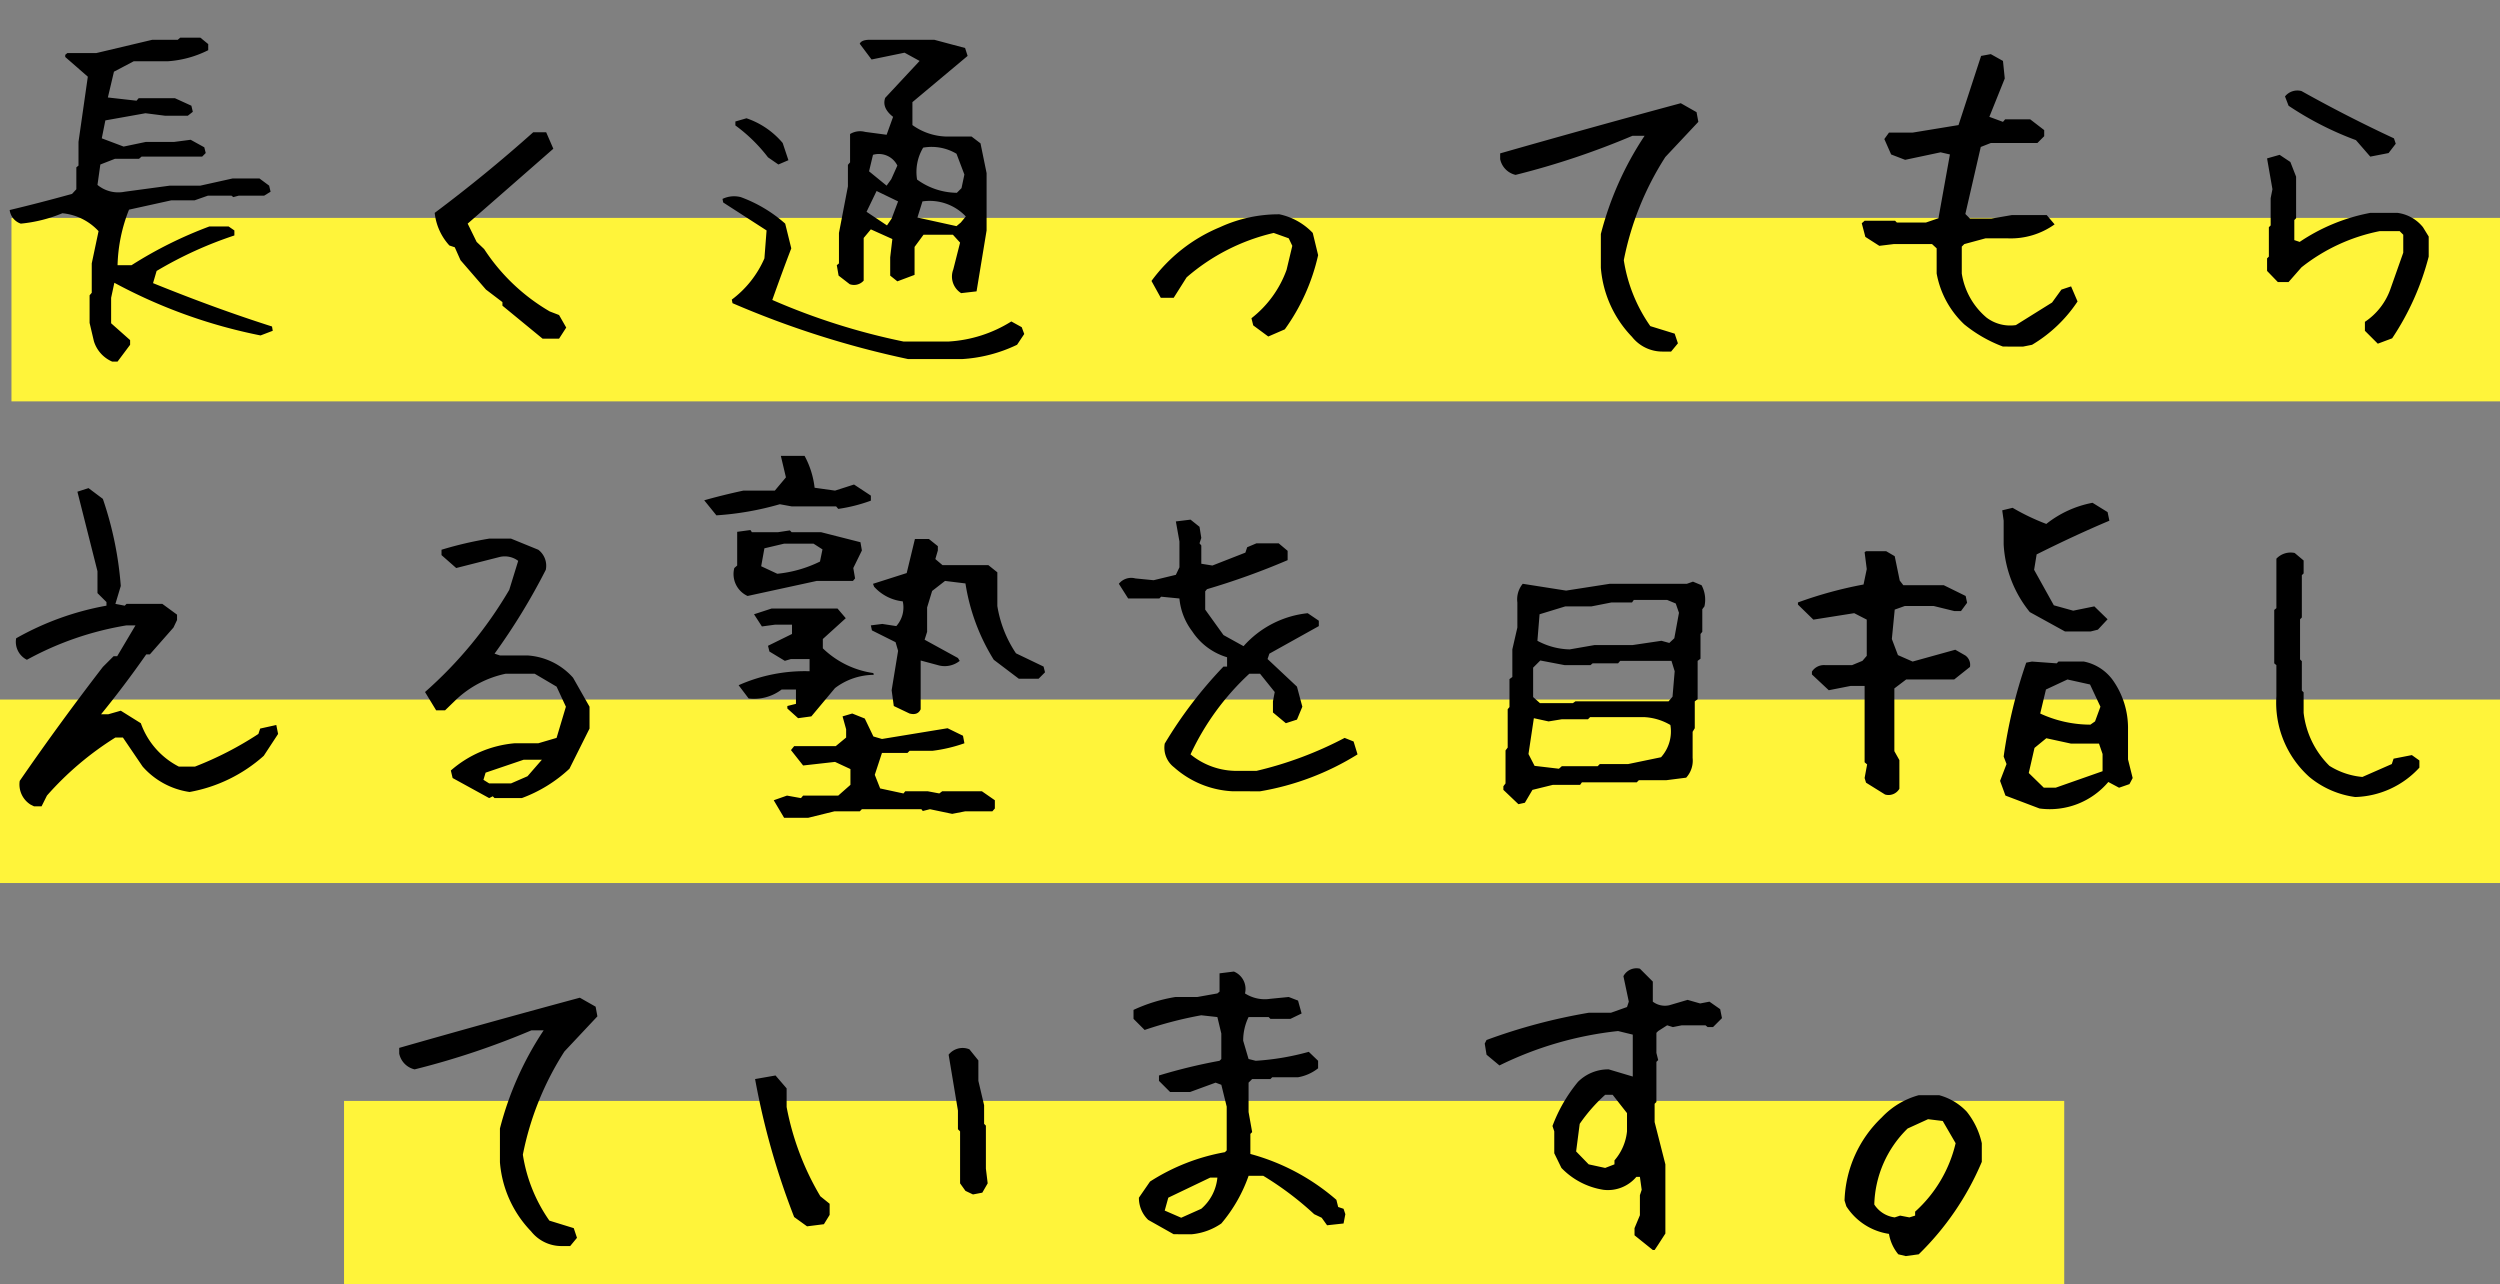
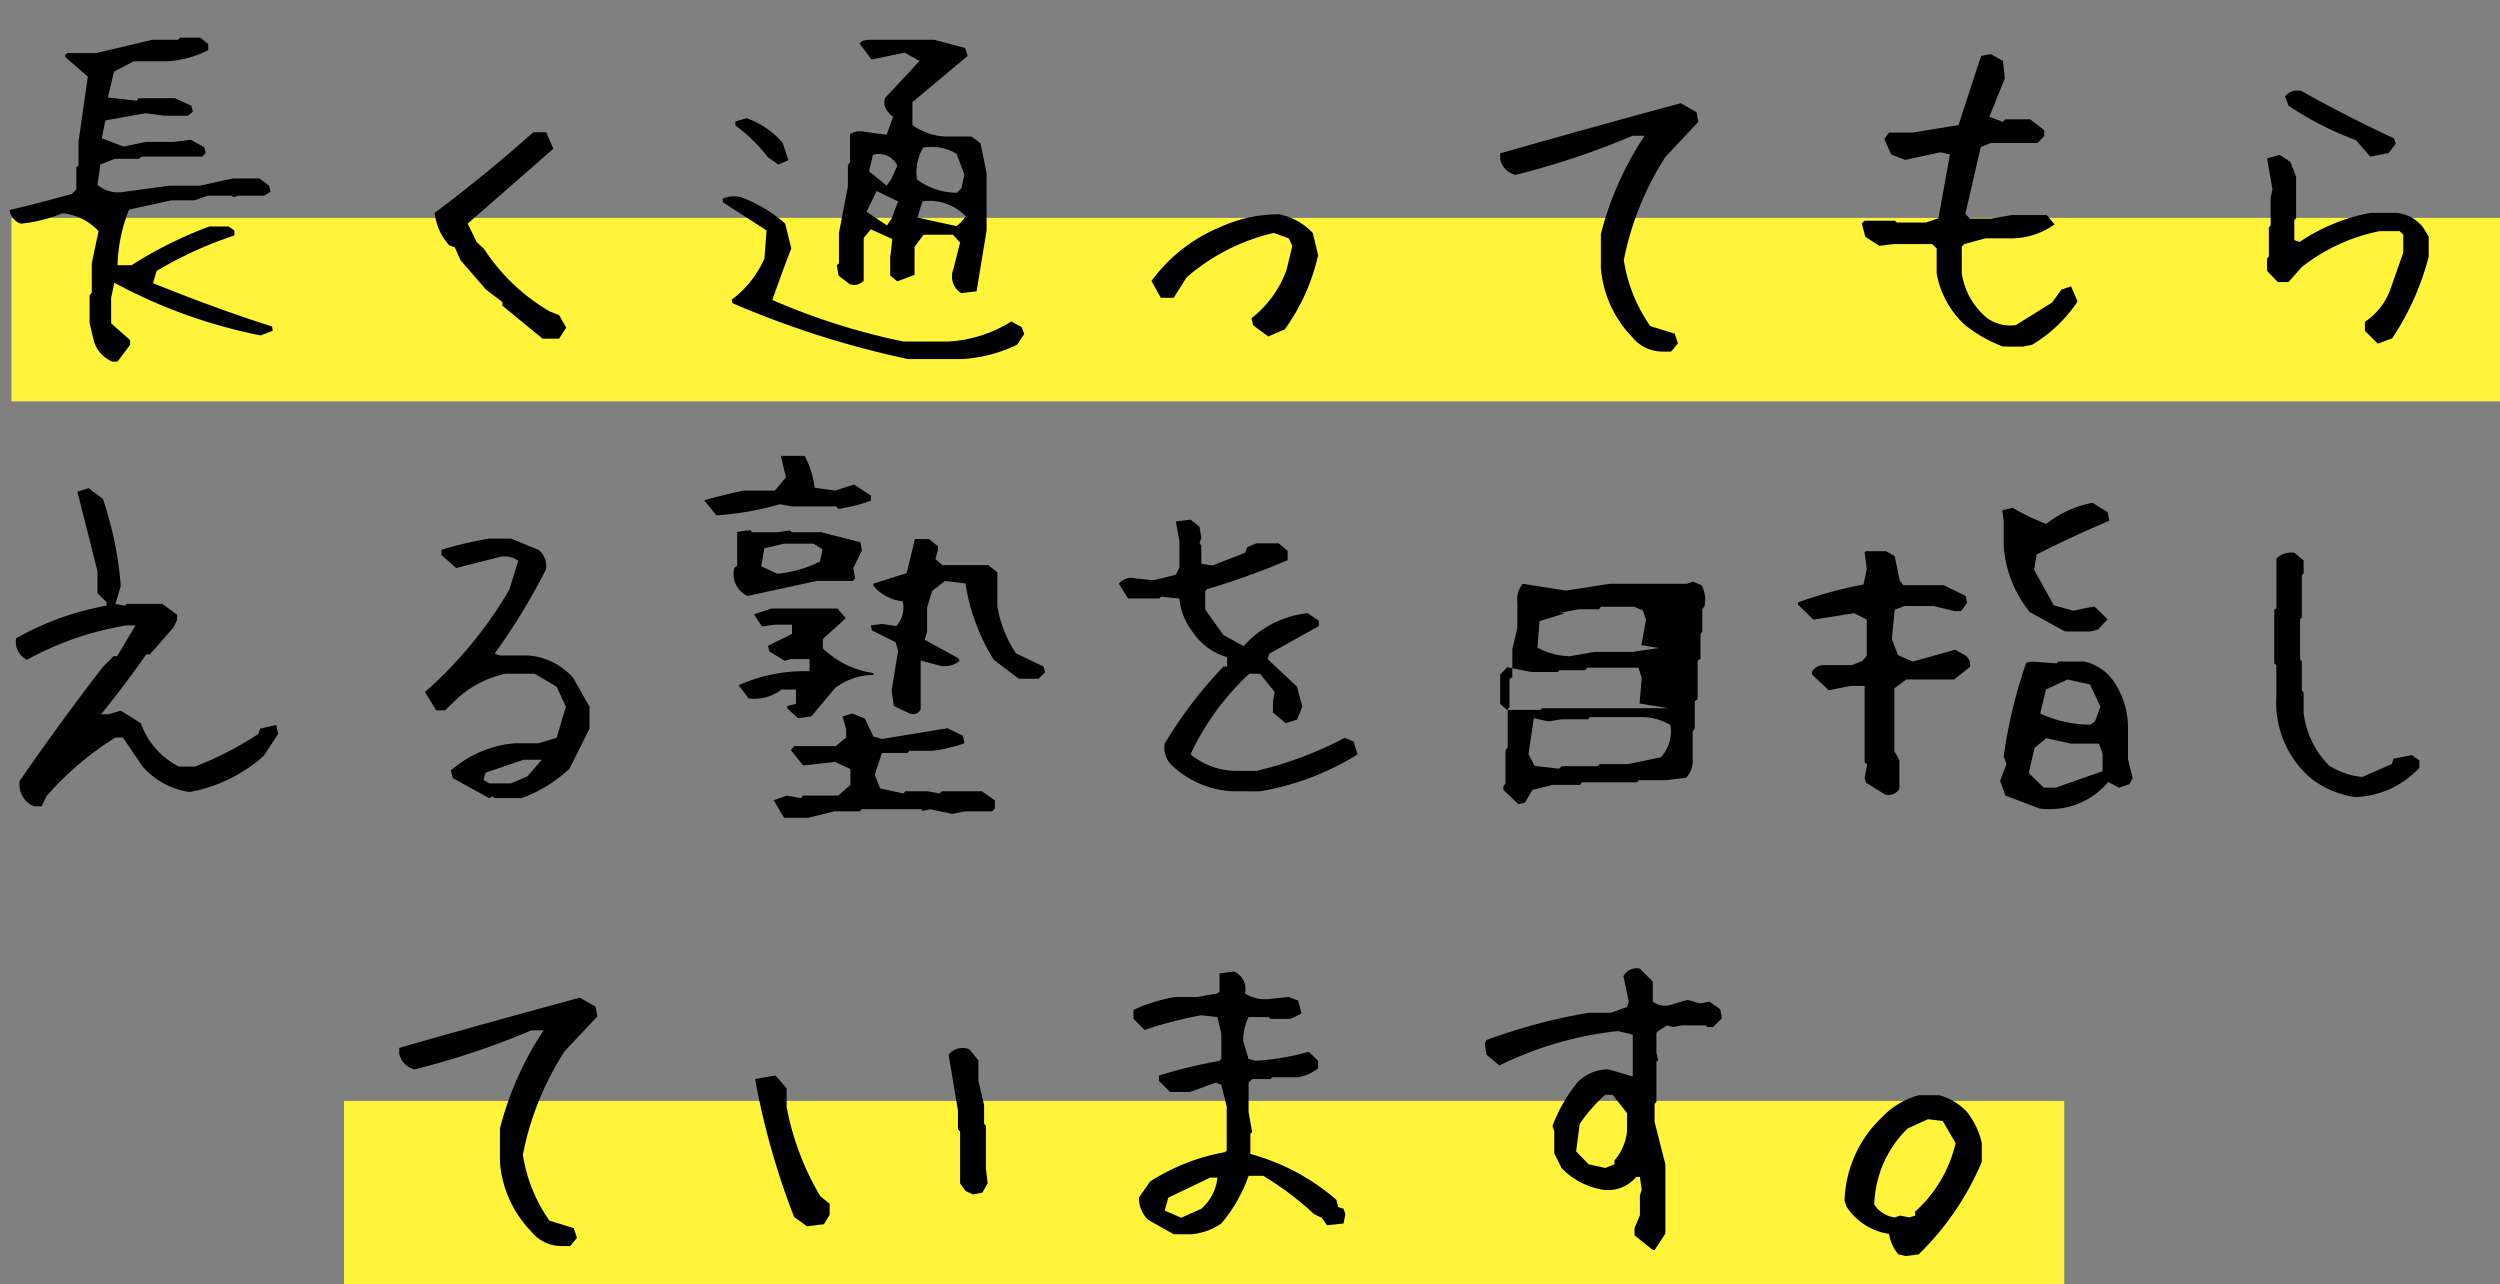
<svg xmlns="http://www.w3.org/2000/svg" width="218" height="112" viewBox="0 0 218 112">
  <rect x="0" y="0" width="218" height="112" fill="#808080" stroke="none" />
  <defs>
    <clipPath id="b">
      <rect width="218" height="112" />
    </clipPath>
  </defs>
  <g id="a" clip-path="url(#b)">
    <g transform="translate(-620 -3966)">
      <rect width="219" height="16" transform="translate(621 3985)" fill="#fff43a" />
-       <rect width="221" height="16" transform="translate(619 4027)" fill="#fff43a" />
      <rect width="150" height="16" transform="translate(650 4062)" fill="#fff43a" />
-       <path d="M18.281,31.531a2.844,2.844,0,0,1-1.594-1.781l-.375-1.594V25.75l.188-.219V22.969l.594-2.812a4.928,4.928,0,0,0-3.156-1.562,12.516,12.516,0,0,1-3.625.906,1.439,1.439,0,0,1-.969-1.187q2.5-.594,5.438-1.406l.375-.406V14.594l.188-.156V12.375l.813-5.687L14.188,4.969V4.781l.188-.156h2.531l4.875-1.156H24l.219-.187h1.75l.688.563v.531a9.193,9.193,0,0,1-3.562.969H20.156l-1.719.906L17.906,8.5l2.5.281.188-.219H23.75l1.438.656.125.531-.437.344H22.906l-1.719-.219-3.5.625-.312,1.563,1.906.719,1.938-.406h2.469l1.438-.187,1.188.656.125.5-.312.313H20.844l-.219.188H18.531l-1.281.5L17,16.125a2.846,2.846,0,0,0,2.375.594l3.938-.531h2.656l2.813-.625h2.344l.844.625.125.531-.562.344H29.313l-.469.125-.156-.125H26.625l-1.156.406H23.438l-3.687.813a13.969,13.969,0,0,0-1,4.844h1.219A36.086,36.086,0,0,1,26.75,19.75h1.688l.5.344v.438a34.306,34.306,0,0,0-6.781,3.094l-.312,1.063q5.469,2.219,10.375,3.781l.063.375-1.062.406a45.4,45.4,0,0,1-12.75-4.594l-.281,1.313v2.219l1.656,1.469v.406L18.75,31.531Zm37.531-2-3.5-2.875v-.312L50.875,25.25l-2.219-2.562-.5-1.125-.469-.156a4.993,4.993,0,0,1-1.281-2.844Q50.875,15.219,55,11.531h1.125l.625,1.438q-3.813,3.344-7.469,6.531l.781,1.594.656.625a17.093,17.093,0,0,0,5.719,5.438l.813.313.625,1.094-.625.969Zm31.875,1.781a81.154,81.154,0,0,1-15.312-4.875l-.062-.312a8.928,8.928,0,0,0,2.844-3.594l.188-2.437-3.781-2.437-.062-.312a2.333,2.333,0,0,1,1.594-.156A12.108,12.108,0,0,1,76.969,19.5l.531,2.156q-.781,2.031-1.656,4.5a57.67,57.67,0,0,0,11.438,3.625h3.938a11.545,11.545,0,0,0,5.469-1.75l.906.5.219.594-.625.938a12.822,12.822,0,0,1-4.812,1.25Zm4.625-5.75a1.708,1.708,0,0,1-.687-2.062l.594-2.344-.625-.687H89.031l-.781,1.063v2.438l-1.5.563-.625-.5V22.438l.188-1.594L84.438,20l-.625.75v3.719a1.121,1.121,0,0,1-1.219.313l-.969-.75-.156-.906.188-.156V20.313l.781-4.062V14.375l.188-.219V11.688a1.685,1.685,0,0,1,1.313-.187l1.875.25.563-1.562q-1-.781-.687-1.656l3-3.219-1.312-.719L84.5,5.188,83.469,3.813q.156-.344.875-.344h5.625l2.688.719.219.688L88.063,8.906v2a5.293,5.293,0,0,0,2.938,1h2.219L94,12.5l.531,2.594v5l-.875,5.313Zm-.031-6.156.438-.531a4.333,4.333,0,0,0-3.781-1.312L88.5,18.969l3.406.75Zm-6.031-.344.563-1.5-1.875-.906-.875,1.813,1.781,1.188Zm6.094-2.656.25-1.187-.687-1.812A4.232,4.232,0,0,0,89,12.875a4.116,4.116,0,0,0-.531,2.781,5.97,5.97,0,0,0,3.469,1.156Zm-6.125-.781.531-1.187a1.8,1.8,0,0,0-2.125-.937l-.344,1.438,1.531,1.25Zm-9.844-1.281-.906-.625a13.864,13.864,0,0,0-2.844-2.781v-.344l.969-.281a7.109,7.109,0,0,1,3.156,2.156l.5,1.5Zm42.719,15-1.312-.969-.156-.625a9.368,9.368,0,0,0,3.063-4.219l.5-2.094-.312-.656-1.312-.469a17.722,17.722,0,0,0-7.594,3.875l-1.125,1.781h-1.125l-.812-1.469a14.036,14.036,0,0,1,5.969-4.687,12.231,12.231,0,0,1,5.188-1.125,5.607,5.607,0,0,1,2.906,1.625l.469,1.938a17.67,17.67,0,0,1-2.906,6.469Zm34.375,1.313a3.371,3.371,0,0,1-2.656-1.281,9.775,9.775,0,0,1-2.719-6.031V20.406a27.993,27.993,0,0,1,3.813-8.562h-1.062a68.8,68.8,0,0,1-10.187,3.406,1.781,1.781,0,0,1-1.344-1.375v-.5q7.875-2.25,15.75-4.375l1.375.781.156.844-2.875,3.063a25.889,25.889,0,0,0-3.625,9,13.631,13.631,0,0,0,2.313,5.75l2.125.656.281.844-.594.719Zm29.688-.437a11.993,11.993,0,0,1-3.375-1.937,8.072,8.072,0,0,1-2.406-4.437V21.656l-.406-.375h-3.312l-1.281.156-1.219-.781-.312-1.187.25-.219h2.656l.156.156h2.531l1.094-.375,1-5.562-.812-.187-3.094.656-1.219-.469-.594-1.344.406-.562h2.063l4-.656,1.969-6.031.844-.156,1.063.594.156,1.531-1.344,3.344,1.188.438.188-.219h2.188l1.219.938v.531l-.594.594h-4.062l-.875.344-1.344,5.844.406.406h1.844l1.813-.312h3.031l.688.813a6.581,6.581,0,0,1-4.062,1.219h-1.969l-1.844.5-.219.219v2.344a6.281,6.281,0,0,0,2.156,3.844,3.419,3.419,0,0,0,2.563.656l3.156-1.969.813-1.125.844-.281.563,1.313a12.289,12.289,0,0,1-3.969,3.781l-.781.156Zm32.688-.25-1.125-1.125v-.781a5.717,5.717,0,0,0,2.219-2.844l1.125-3.187V20.469l-.312-.312H216a15.99,15.99,0,0,0-6.812,3.156l-1.125,1.281h-.937l-.937-.969V22.531l.156-.156V19.813l.156-.156V17.281l.156-.781-.469-2.687,1.094-.312.938.625.5,1.281v3.625l-.156.156v1.75l.469.156a16.421,16.421,0,0,1,6.156-2.531h2.375a3.41,3.41,0,0,1,2.219,1.25l.5.813v1.75a23.247,23.247,0,0,1-3.187,7.125Zm-.656-16.312-1.25-1.437a27.965,27.965,0,0,1-5.875-3l-.312-.812a1.379,1.379,0,0,1,1.438-.469q3.969,2.219,8.063,4.125l.156.469-.625.813ZM11.156,70.156a2.076,2.076,0,0,1-.937-2.062q3.469-5.031,7.25-9.937l.938-.937h.313l1.594-2.687h-.781a27.178,27.178,0,0,0-8.687,3,1.747,1.747,0,0,1-.937-1.875,24.905,24.905,0,0,1,7.875-2.844V52.5L17,51.719V49.813l-1.75-6.937.969-.312,1.25.938a30.553,30.553,0,0,1,1.563,7.594l-.469,1.563.813.156.156-.156h3.125l1.281.938v.469l-.312.656-2.062,2.344H21.25q-1.875,2.688-3.937,5.219h.625l1.094-.312,1.75,1.094a6.8,6.8,0,0,0,3.313,3.781H25.5A29.6,29.6,0,0,0,31.031,64l.156-.469,1.406-.312L32.75,64,31.5,65.906a13.2,13.2,0,0,1-6.469,3.156,6.74,6.74,0,0,1-4.094-2.219l-1.719-2.531h-.656a27.02,27.02,0,0,0-5.969,5.063l-.469.938h-.656Zm40-.562-3.187-1.75-.156-.656a9.726,9.726,0,0,1,5.563-2.375h2.063l1.594-.469.813-2.719-.812-1.75L55.125,58.75H52.594A9,9,0,0,0,48.281,61l-.969.938h-.781l-.969-1.594a36.319,36.319,0,0,0,7.344-8.906l.781-2.531a1.945,1.945,0,0,0-1.594-.344l-3.812.969L47,48.406v-.469a32.442,32.442,0,0,1,4.156-.969h1.906l2.375.969a1.747,1.747,0,0,1,.656,1.75A54.925,54.925,0,0,1,51.625,57l.469.156H54.5a5.8,5.8,0,0,1,3.969,1.938l1.438,2.531v1.906l-1.75,3.5A12.3,12.3,0,0,1,54,69.594H51.625l-.156-.156ZM54.5,67.688l1.25-1.437H54.156l-3.312,1.125L50.656,68l.5.313h1.906Zm22.375,3.625-.906-1.531,1.156-.406,1.219.219.188-.219h3.063l1.063-.937V67.063l-1.344-.625-2.781.313-1.062-1.344.281-.344h3.625l.906-.75v-.719l-.312-1.125.844-.25,1.094.438.75,1.563.75.219,5.719-.937,1.344.656.125.656a13.223,13.223,0,0,1-2.781.656h-2l-.187.188H85.406l-.625,1.906.469,1.188,2.031.438L87.438,69h1.969l1,.188.25-.187h3.469l1.125.781V70.5l-.219.25H92.656l-1.125.219-1.937-.406-.625.156-.125-.156H83.656l-.187.188H81.25l-2.281.563Zm1.219-8.687-.937-.844v-.219l.75-.187v-1.25h-1.25a3.954,3.954,0,0,1-2.875.781l-.875-1.156a14.183,14.183,0,0,1,6.188-1.219V57.469H77.469l-.531.156-1.344-.812-.125-.5,2.094-1.031v-.812H76.094l-1.156.156-.687-1.062,1.531-.5h5.75l.719.844-2,1.813v.813a7.93,7.93,0,0,0,4.406,2.156l.031.156A5.652,5.652,0,0,0,81.313,60L79.25,62.469Zm9.719-.406-1.375-.656-.187-1.375.563-3.437L86.594,56l-2.062-1.031-.094-.437,1-.125,1.219.188a2.427,2.427,0,0,0,.563-2.156,3.923,3.923,0,0,1-2.5-1.281l-.094-.25,2.938-.937L88.281,47H89.5l.781.625V48l-.219.75.625.531h4l.781.625v2.938a10.315,10.315,0,0,0,1.625,4.125L99.5,58.125l.125.5-.562.563H97.344l-2.187-1.656a17.716,17.716,0,0,1-2.469-6.656l-1.781-.219-1.125.875-.437,1.438v2.125l-.219.688,2.906,1.594.156.25a2.093,2.093,0,0,1-1.781.406l-1.625-.437v4.25Q88.531,62.406,87.813,62.219ZM73.688,51.969a2.1,2.1,0,0,1-1.156-2.437l.25-.219V46.375l1.156-.156.125.188h2.281l1.031-.156.156.156h2.563l3.438.875.125.719-.75,1.531.156.906-.187.219H79.719Zm6.313-3,.219-1.062-.781-.5H76.875l-1.719.406-.281,1.563,1.406.656A10.838,10.838,0,0,0,80,48.969Zm-9.031-4.031-1.062-1.312q1.531-.438,3.406-.844h2.75l.969-1.156-.437-1.844V39.75h2.063a7.665,7.665,0,0,1,.875,2.781l1.781.25,1.656-.531,1.469.969v.438a13.87,13.87,0,0,1-2.844.719l-.187-.219H77.531L76.5,43.969A25.847,25.847,0,0,1,70.969,44.938ZM116,69a8.266,8.266,0,0,1-5.125-2.094,2.151,2.151,0,0,1-.812-2.062,37.538,37.538,0,0,1,5.125-6.719h.313v-.812a5.5,5.5,0,0,1-3.031-2.25,5.583,5.583,0,0,1-1.125-2.875l-1.594-.156-.156.156h-2.719l-.812-1.281a1.379,1.379,0,0,1,1.438-.469l1.594.156,1.938-.469.313-.656v-2.25l-.312-1.75,1.281-.156.781.625.156.969-.156.469.156.188v1.594l.969.156,2.875-1.125.156-.469.813-.344H120l.781.656v.813a63.523,63.523,0,0,1-7.031,2.531l-.156.188v1.594l1.594,2.219,1.75.969a8.676,8.676,0,0,1,5.594-2.875l.969.656v.469L119.188,57l-.156.469,2.563,2.406.469,1.75-.469,1.125-.969.313-1.125-.937v-.969l.156-.812-1.281-1.594h-.937a22.469,22.469,0,0,0-5.125,7.031,6.343,6.343,0,0,0,4.156,1.438h1.594a32.328,32.328,0,0,0,7.688-2.875l.781.313.344,1.125a23.448,23.448,0,0,1-8.5,3.219Zm24.906,1.125-1.312-1.25v-.312l.188-.25V65.438l.188-.25V61.844l.156-.187V59.219l.25-.187V56.625l.438-1.906V52.531a2.129,2.129,0,0,1,.469-1.625l3.781.594,3.813-.594h6.719l.531-.187.75.313a2.672,2.672,0,0,1,.25,1.844l-.187.25v1.969l-.156.188v2.156l-.25.188v3.344l-.25.188V63.5l-.187.313v2.281a2.213,2.213,0,0,1-.562,1.719l-1.719.219h-2.406l-.187.188h-4.781l-.156.219h-2.375l-1.781.438L141.469,70Zm12.438-4.094a3.375,3.375,0,0,0,.813-2.812,4.986,4.986,0,0,0-2.312-.687h-4.687l-.187.188h-2.281l-1.156.188-1.281-.281-.469,3.125.531,1.031,2.125.25.25-.219h3.125l.188-.187h2.469Zm1-5.281.188-2.219-.281-.906h-4.469l-.187.219h-2.219l-.187.156h-2.25l-2.125-.406-.625.625v2.563l.594.531h2.875l.219-.156H154Zm.156-5.094.406-2.219-.281-.812-.75-.312h-2.906l-.156.219h-1.781l-1.75.344H145l-2.25.688-.187,2.313a6.187,6.187,0,0,0,2.813.75l2.156-.375h3.313l2.531-.375.688.188ZM186.344,70.5l-2.969-1.125-.469-1.281.563-1.469-.25-.656a43.443,43.443,0,0,1,1.969-8.187l.5-.094,2.156.156.156-.156h2.219a4.113,4.113,0,0,1,2.5,1.594,7.214,7.214,0,0,1,1.344,4.313v2.625l.406,1.625-.281.531-.906.313-.937-.5A6.68,6.68,0,0,1,186.344,70.5Zm-13.469-1.219-1.656-1.031-.125-.406.219-1.187-.219-.187V59.813h-1.219l-1.906.375L166.5,58.813v-.25A1.247,1.247,0,0,1,167.656,58H170l.906-.375.375-.437V54.031l-1.094-.562-3.562.563-1.344-1.312v-.187A35.765,35.765,0,0,1,171,50.969l.281-1.344-.187-1.469.125-.094h1.75l.75.438.438,2.125.313.406H178l1.906.938.125.594-.531.719h-.594l-1.781-.437h-2.531l-.875.313-.25,2.563L174,57.125l1.281.563L179,56.656l.875.5a1,1,0,0,1,.406,1l-1.375,1.094h-4.187l-1.031.781V65.5l.438.781v2.5A1.092,1.092,0,0,1,172.875,69.281Zm18.969-2.031v-1.5l-.312-.906h-2.437l-2.156-.469-1.031.844-.5,2.188,1.313,1.281h1.031Zm-.656-4.344.469-1.281-.906-1.937-1.969-.437-1.875.875-.5,2.094a10.44,10.44,0,0,0,4.375.969Zm-2.625-7.844L185.5,53.375a10.216,10.216,0,0,1-2.281-5.906V45.406l-.125-.906.906-.219a19.369,19.369,0,0,0,2.938,1.406,9.224,9.224,0,0,1,4.031-1.844l1.313.813.156.75q-2.969,1.25-6.344,2.938l-.219,1.344,1.719,3.094,1.688.469,1.844-.375L192.281,54l-.844.906-.625.156ZM213.875,69.5a7.9,7.9,0,0,1-4-1.75A8.7,8.7,0,0,1,207,60.719V58l-.187-.156V53.188l.188-.156V48.719a1.7,1.7,0,0,1,1.594-.5l.781.656V50l-.156.156v3.688l-.156.156v3.5l.156.156v2.563l.156.156v1.781a7.733,7.733,0,0,0,2.25,4.625,6.466,6.466,0,0,0,2.875.969l2.563-1.125.156-.469,1.594-.312.656.469v.625A7.88,7.88,0,0,1,213.875,69.5ZM57.469,108.656a3.371,3.371,0,0,1-2.656-1.281,9.775,9.775,0,0,1-2.719-6.031V98.406a27.993,27.993,0,0,1,3.813-8.562H54.844A68.8,68.8,0,0,1,44.656,93.25a1.781,1.781,0,0,1-1.344-1.375v-.5q7.875-2.25,15.75-4.375l1.375.781.156.844-2.875,3.063a25.889,25.889,0,0,0-3.625,9,13.631,13.631,0,0,0,2.313,5.75l2.125.656.281.844-.594.719Zm21.406-1.719-1.125-.812a64.965,64.965,0,0,1-3.406-12.031l1.781-.312.969,1.125v1.625a23.876,23.876,0,0,0,2.938,7.781l.813.656v.969l-.5.813Zm14.469-2.781-.656-.312-.469-.656V98.656l-.187-.187V96.844l-.812-4.875a1.561,1.561,0,0,1,1.813-.469l.781.969V94.25l.5,2.125V98l.156.156v3.75l.156,1.281-.469.813Zm17.5,3.469-2.219-1.25a2.645,2.645,0,0,1-.812-1.937l.969-1.406a17.842,17.842,0,0,1,6.531-2.562l.156-.156V96.5L115,94.594l-.5-.187-2.219.813h-1.75l-.969-.969v-.469a47.646,47.646,0,0,1,5.281-1.281l.156-.156V90.125l-.344-1.437-1.406-.156a34.3,34.3,0,0,0-4.937,1.281l-.969-.969v-.781A14.033,14.033,0,0,1,111,86.938h1.906l1.75-.312.188-.156V84.875l1.25-.156a1.639,1.639,0,0,1,.969,1.906,3.178,3.178,0,0,0,2.219.469l1.594-.156.813.313L122,88.375l-.969.469h-1.75l-.156-.156h-1.75a4.674,4.674,0,0,0-.469,2.063l.469,1.594L118,92.5a22.353,22.353,0,0,0,4.625-.781l.813.781v.656a3.892,3.892,0,0,1-1.75.781h-2.25l-.156.156h-1.594l-.312.313v2.563l.313,1.75-.156.156v1.75a18.992,18.992,0,0,1,7.5,4l.156.625.469.156.156.469-.156.813-1.437.156-.469-.656-.656-.312a27.515,27.515,0,0,0-4.437-3.344h-1.281A13.187,13.187,0,0,1,115,106.688a5.447,5.447,0,0,1-2.562.938Zm2.406-2.219a4.1,4.1,0,0,0,1.406-2.719h-.625l-3.656,1.75-.312,1.125,1.438.625ZM152.625,109l-1.594-1.281v-.625l.469-1.125v-1.75l.156-.469-.156-1.125h-.312a3.238,3.238,0,0,1-2.875,1.125,6.45,6.45,0,0,1-3.656-1.906l-.625-1.281V98.656l-.156-.469a13.4,13.4,0,0,1,2.219-3.844,3.721,3.721,0,0,1,2.688-1.094l2.094.625V90.219l-1.281-.312a30.784,30.784,0,0,0-10.344,3l-1.125-.937L137.969,91l.156-.312a49.645,49.645,0,0,1,8.906-2.375h1.938l1.406-.5.156-.469-.469-2.219a1.282,1.282,0,0,1,1.438-.656l1.125,1.125v1.75a1.744,1.744,0,0,0,1.438.313l1.594-.469,1.094.313.813-.156L158.5,88l.156.781-.781.781h-.469l-.187-.156h-2.062l-.781.156-.5-.156-.781.5-.156.156v1.75l.156.625-.156.156v3.5l-.156.156v1.594l.938,3.688v6.031l-.625.969-.312.469Zm-3.344-7.469v-.344a4.561,4.561,0,0,0,1.094-2.531V97.063l-1.25-1.594h-.656A14.323,14.323,0,0,0,146.25,98l-.312,2.406,1.094,1.125,1.438.313Zm25.406,8-.656-.156a3.751,3.751,0,0,1-.812-1.781,5.344,5.344,0,0,1-3.719-2.406l-.156-.5a10.441,10.441,0,0,1,3.25-7.25,6.948,6.948,0,0,1,3.219-1.937h1.781A5.136,5.136,0,0,1,180,96.938a6.705,6.705,0,0,1,1.313,2.75v1.625a24.613,24.613,0,0,1-5.5,8.063ZM175.5,106v-.344a11.583,11.583,0,0,0,3.531-5.969l-1.125-1.937-1.281-.156-1.781.813a9.609,9.609,0,0,0-2.906,6.625,2.485,2.485,0,0,0,1.781,1.125l.469-.156.813.156Z" transform="translate(611.5 3966)" />
+       <path d="M18.281,31.531a2.844,2.844,0,0,1-1.594-1.781l-.375-1.594V25.75l.188-.219V22.969l.594-2.812a4.928,4.928,0,0,0-3.156-1.562,12.516,12.516,0,0,1-3.625.906,1.439,1.439,0,0,1-.969-1.187q2.5-.594,5.438-1.406l.375-.406V14.594l.188-.156V12.375l.813-5.687L14.188,4.969V4.781l.188-.156h2.531l4.875-1.156H24l.219-.187h1.75l.688.563v.531a9.193,9.193,0,0,1-3.562.969H20.156l-1.719.906L17.906,8.5l2.5.281.188-.219H23.75l1.438.656.125.531-.437.344H22.906l-1.719-.219-3.5.625-.312,1.563,1.906.719,1.938-.406h2.469l1.438-.187,1.188.656.125.5-.312.313H20.844l-.219.188H18.531l-1.281.5L17,16.125a2.846,2.846,0,0,0,2.375.594l3.938-.531h2.656l2.813-.625h2.344l.844.625.125.531-.562.344H29.313l-.469.125-.156-.125H26.625l-1.156.406H23.438l-3.687.813a13.969,13.969,0,0,0-1,4.844h1.219A36.086,36.086,0,0,1,26.75,19.75h1.688l.5.344v.438a34.306,34.306,0,0,0-6.781,3.094l-.312,1.063q5.469,2.219,10.375,3.781l.063.375-1.062.406a45.4,45.4,0,0,1-12.75-4.594l-.281,1.313v2.219l1.656,1.469v.406L18.75,31.531Zm37.531-2-3.5-2.875v-.312L50.875,25.25l-2.219-2.562-.5-1.125-.469-.156a4.993,4.993,0,0,1-1.281-2.844Q50.875,15.219,55,11.531h1.125l.625,1.438q-3.813,3.344-7.469,6.531l.781,1.594.656.625a17.093,17.093,0,0,0,5.719,5.438l.813.313.625,1.094-.625.969Zm31.875,1.781a81.154,81.154,0,0,1-15.312-4.875l-.062-.312a8.928,8.928,0,0,0,2.844-3.594l.188-2.437-3.781-2.437-.062-.312a2.333,2.333,0,0,1,1.594-.156A12.108,12.108,0,0,1,76.969,19.5l.531,2.156q-.781,2.031-1.656,4.5a57.67,57.67,0,0,0,11.438,3.625h3.938a11.545,11.545,0,0,0,5.469-1.75l.906.5.219.594-.625.938a12.822,12.822,0,0,1-4.812,1.25Zm4.625-5.75a1.708,1.708,0,0,1-.687-2.062l.594-2.344-.625-.687H89.031l-.781,1.063v2.438l-1.5.563-.625-.5V22.438l.188-1.594L84.438,20l-.625.75v3.719a1.121,1.121,0,0,1-1.219.313l-.969-.75-.156-.906.188-.156V20.313l.781-4.062V14.375l.188-.219V11.688a1.685,1.685,0,0,1,1.313-.187l1.875.25.563-1.562q-1-.781-.687-1.656l3-3.219-1.312-.719L84.5,5.188,83.469,3.813q.156-.344.875-.344h5.625l2.688.719.219.688L88.063,8.906v2a5.293,5.293,0,0,0,2.938,1h2.219L94,12.5l.531,2.594v5l-.875,5.313Zm-.031-6.156.438-.531a4.333,4.333,0,0,0-3.781-1.312L88.5,18.969l3.406.75Zm-6.031-.344.563-1.5-1.875-.906-.875,1.813,1.781,1.188Zm6.094-2.656.25-1.187-.687-1.812A4.232,4.232,0,0,0,89,12.875a4.116,4.116,0,0,0-.531,2.781,5.97,5.97,0,0,0,3.469,1.156Zm-6.125-.781.531-1.187a1.8,1.8,0,0,0-2.125-.937l-.344,1.438,1.531,1.25Zm-9.844-1.281-.906-.625a13.864,13.864,0,0,0-2.844-2.781v-.344l.969-.281a7.109,7.109,0,0,1,3.156,2.156l.5,1.5Zm42.719,15-1.312-.969-.156-.625a9.368,9.368,0,0,0,3.063-4.219l.5-2.094-.312-.656-1.312-.469a17.722,17.722,0,0,0-7.594,3.875l-1.125,1.781h-1.125l-.812-1.469a14.036,14.036,0,0,1,5.969-4.687,12.231,12.231,0,0,1,5.188-1.125,5.607,5.607,0,0,1,2.906,1.625l.469,1.938a17.67,17.67,0,0,1-2.906,6.469Zm34.375,1.313a3.371,3.371,0,0,1-2.656-1.281,9.775,9.775,0,0,1-2.719-6.031V20.406a27.993,27.993,0,0,1,3.813-8.562h-1.062a68.8,68.8,0,0,1-10.187,3.406,1.781,1.781,0,0,1-1.344-1.375v-.5q7.875-2.25,15.75-4.375l1.375.781.156.844-2.875,3.063a25.889,25.889,0,0,0-3.625,9,13.631,13.631,0,0,0,2.313,5.75l2.125.656.281.844-.594.719Zm29.688-.437a11.993,11.993,0,0,1-3.375-1.937,8.072,8.072,0,0,1-2.406-4.437V21.656l-.406-.375h-3.312l-1.281.156-1.219-.781-.312-1.187.25-.219h2.656l.156.156h2.531l1.094-.375,1-5.562-.812-.187-3.094.656-1.219-.469-.594-1.344.406-.562h2.063l4-.656,1.969-6.031.844-.156,1.063.594.156,1.531-1.344,3.344,1.188.438.188-.219h2.188l1.219.938v.531l-.594.594h-4.062l-.875.344-1.344,5.844.406.406h1.844l1.813-.312h3.031l.688.813a6.581,6.581,0,0,1-4.062,1.219h-1.969l-1.844.5-.219.219v2.344a6.281,6.281,0,0,0,2.156,3.844,3.419,3.419,0,0,0,2.563.656l3.156-1.969.813-1.125.844-.281.563,1.313a12.289,12.289,0,0,1-3.969,3.781l-.781.156Zm32.688-.25-1.125-1.125v-.781a5.717,5.717,0,0,0,2.219-2.844l1.125-3.187V20.469l-.312-.312H216a15.99,15.99,0,0,0-6.812,3.156l-1.125,1.281h-.937l-.937-.969V22.531l.156-.156V19.813l.156-.156V17.281l.156-.781-.469-2.687,1.094-.312.938.625.5,1.281v3.625l-.156.156v1.75l.469.156a16.421,16.421,0,0,1,6.156-2.531h2.375a3.41,3.41,0,0,1,2.219,1.25l.5.813v1.75a23.247,23.247,0,0,1-3.187,7.125Zm-.656-16.312-1.25-1.437a27.965,27.965,0,0,1-5.875-3l-.312-.812a1.379,1.379,0,0,1,1.438-.469q3.969,2.219,8.063,4.125l.156.469-.625.813ZM11.156,70.156a2.076,2.076,0,0,1-.937-2.062q3.469-5.031,7.25-9.937l.938-.937h.313l1.594-2.687h-.781a27.178,27.178,0,0,0-8.687,3,1.747,1.747,0,0,1-.937-1.875,24.905,24.905,0,0,1,7.875-2.844V52.5L17,51.719V49.813l-1.75-6.937.969-.312,1.25.938a30.553,30.553,0,0,1,1.563,7.594l-.469,1.563.813.156.156-.156h3.125l1.281.938v.469l-.312.656-2.062,2.344H21.25q-1.875,2.688-3.937,5.219h.625l1.094-.312,1.75,1.094a6.8,6.8,0,0,0,3.313,3.781H25.5A29.6,29.6,0,0,0,31.031,64l.156-.469,1.406-.312L32.75,64,31.5,65.906a13.2,13.2,0,0,1-6.469,3.156,6.74,6.74,0,0,1-4.094-2.219l-1.719-2.531h-.656a27.02,27.02,0,0,0-5.969,5.063l-.469.938h-.656Zm40-.562-3.187-1.75-.156-.656a9.726,9.726,0,0,1,5.563-2.375h2.063l1.594-.469.813-2.719-.812-1.75L55.125,58.75H52.594A9,9,0,0,0,48.281,61l-.969.938h-.781l-.969-1.594a36.319,36.319,0,0,0,7.344-8.906l.781-2.531a1.945,1.945,0,0,0-1.594-.344l-3.812.969L47,48.406v-.469a32.442,32.442,0,0,1,4.156-.969h1.906l2.375.969a1.747,1.747,0,0,1,.656,1.75A54.925,54.925,0,0,1,51.625,57l.469.156H54.5a5.8,5.8,0,0,1,3.969,1.938l1.438,2.531v1.906l-1.75,3.5A12.3,12.3,0,0,1,54,69.594H51.625l-.156-.156ZM54.5,67.688l1.25-1.437H54.156l-3.312,1.125L50.656,68l.5.313h1.906Zm22.375,3.625-.906-1.531,1.156-.406,1.219.219.188-.219h3.063l1.063-.937V67.063l-1.344-.625-2.781.313-1.062-1.344.281-.344h3.625l.906-.75v-.719l-.312-1.125.844-.25,1.094.438.75,1.563.75.219,5.719-.937,1.344.656.125.656a13.223,13.223,0,0,1-2.781.656h-2l-.187.188H85.406l-.625,1.906.469,1.188,2.031.438L87.438,69h1.969l1,.188.25-.187h3.469l1.125.781V70.5l-.219.25H92.656l-1.125.219-1.937-.406-.625.156-.125-.156H83.656l-.187.188H81.25l-2.281.563Zm1.219-8.687-.937-.844v-.219l.75-.187v-1.25h-1.25a3.954,3.954,0,0,1-2.875.781l-.875-1.156a14.183,14.183,0,0,1,6.188-1.219V57.469H77.469l-.531.156-1.344-.812-.125-.5,2.094-1.031v-.812H76.094l-1.156.156-.687-1.062,1.531-.5h5.75l.719.844-2,1.813v.813a7.93,7.93,0,0,0,4.406,2.156l.031.156A5.652,5.652,0,0,0,81.313,60L79.25,62.469Zm9.719-.406-1.375-.656-.187-1.375.563-3.437L86.594,56l-2.062-1.031-.094-.437,1-.125,1.219.188a2.427,2.427,0,0,0,.563-2.156,3.923,3.923,0,0,1-2.5-1.281l-.094-.25,2.938-.937L88.281,47H89.5l.781.625V48l-.219.75.625.531h4l.781.625v2.938a10.315,10.315,0,0,0,1.625,4.125L99.5,58.125l.125.5-.562.563H97.344l-2.187-1.656a17.716,17.716,0,0,1-2.469-6.656l-1.781-.219-1.125.875-.437,1.438v2.125l-.219.688,2.906,1.594.156.25a2.093,2.093,0,0,1-1.781.406l-1.625-.437v4.25Q88.531,62.406,87.813,62.219ZM73.688,51.969a2.1,2.1,0,0,1-1.156-2.437l.25-.219V46.375l1.156-.156.125.188h2.281l1.031-.156.156.156h2.563l3.438.875.125.719-.75,1.531.156.906-.187.219H79.719Zm6.313-3,.219-1.062-.781-.5H76.875l-1.719.406-.281,1.563,1.406.656A10.838,10.838,0,0,0,80,48.969Zm-9.031-4.031-1.062-1.312q1.531-.438,3.406-.844h2.75l.969-1.156-.437-1.844V39.75h2.063a7.665,7.665,0,0,1,.875,2.781l1.781.25,1.656-.531,1.469.969v.438a13.87,13.87,0,0,1-2.844.719l-.187-.219H77.531L76.5,43.969A25.847,25.847,0,0,1,70.969,44.938ZM116,69a8.266,8.266,0,0,1-5.125-2.094,2.151,2.151,0,0,1-.812-2.062,37.538,37.538,0,0,1,5.125-6.719h.313v-.812a5.5,5.5,0,0,1-3.031-2.25,5.583,5.583,0,0,1-1.125-2.875l-1.594-.156-.156.156h-2.719l-.812-1.281a1.379,1.379,0,0,1,1.438-.469l1.594.156,1.938-.469.313-.656v-2.25l-.312-1.75,1.281-.156.781.625.156.969-.156.469.156.188v1.594l.969.156,2.875-1.125.156-.469.813-.344H120l.781.656v.813a63.523,63.523,0,0,1-7.031,2.531l-.156.188v1.594l1.594,2.219,1.75.969a8.676,8.676,0,0,1,5.594-2.875l.969.656v.469L119.188,57l-.156.469,2.563,2.406.469,1.75-.469,1.125-.969.313-1.125-.937v-.969l.156-.812-1.281-1.594h-.937a22.469,22.469,0,0,0-5.125,7.031,6.343,6.343,0,0,0,4.156,1.438h1.594a32.328,32.328,0,0,0,7.688-2.875l.781.313.344,1.125a23.448,23.448,0,0,1-8.5,3.219Zm24.906,1.125-1.312-1.25v-.312l.188-.25V65.438l.188-.25V61.844l.156-.187V59.219l.25-.187V56.625l.438-1.906V52.531a2.129,2.129,0,0,1,.469-1.625l3.781.594,3.813-.594h6.719l.531-.187.75.313a2.672,2.672,0,0,1,.25,1.844l-.187.25v1.969l-.156.188v2.156l-.25.188v3.344l-.25.188V63.5l-.187.313v2.281a2.213,2.213,0,0,1-.562,1.719l-1.719.219h-2.406l-.187.188h-4.781l-.156.219h-2.375l-1.781.438L141.469,70Zm12.438-4.094a3.375,3.375,0,0,0,.813-2.812,4.986,4.986,0,0,0-2.312-.687h-4.687l-.187.188h-2.281l-1.156.188-1.281-.281-.469,3.125.531,1.031,2.125.25.25-.219h3.125l.188-.187h2.469m1-5.281.188-2.219-.281-.906h-4.469l-.187.219h-2.219l-.187.156h-2.25l-2.125-.406-.625.625v2.563l.594.531h2.875l.219-.156H154Zm.156-5.094.406-2.219-.281-.812-.75-.312h-2.906l-.156.219h-1.781l-1.75.344H145l-2.25.688-.187,2.313a6.187,6.187,0,0,0,2.813.75l2.156-.375h3.313l2.531-.375.688.188ZM186.344,70.5l-2.969-1.125-.469-1.281.563-1.469-.25-.656a43.443,43.443,0,0,1,1.969-8.187l.5-.094,2.156.156.156-.156h2.219a4.113,4.113,0,0,1,2.5,1.594,7.214,7.214,0,0,1,1.344,4.313v2.625l.406,1.625-.281.531-.906.313-.937-.5A6.68,6.68,0,0,1,186.344,70.5Zm-13.469-1.219-1.656-1.031-.125-.406.219-1.187-.219-.187V59.813h-1.219l-1.906.375L166.5,58.813v-.25A1.247,1.247,0,0,1,167.656,58H170l.906-.375.375-.437V54.031l-1.094-.562-3.562.563-1.344-1.312v-.187A35.765,35.765,0,0,1,171,50.969l.281-1.344-.187-1.469.125-.094h1.75l.75.438.438,2.125.313.406H178l1.906.938.125.594-.531.719h-.594l-1.781-.437h-2.531l-.875.313-.25,2.563L174,57.125l1.281.563L179,56.656l.875.5a1,1,0,0,1,.406,1l-1.375,1.094h-4.187l-1.031.781V65.5l.438.781v2.5A1.092,1.092,0,0,1,172.875,69.281Zm18.969-2.031v-1.5l-.312-.906h-2.437l-2.156-.469-1.031.844-.5,2.188,1.313,1.281h1.031Zm-.656-4.344.469-1.281-.906-1.937-1.969-.437-1.875.875-.5,2.094a10.44,10.44,0,0,0,4.375.969Zm-2.625-7.844L185.5,53.375a10.216,10.216,0,0,1-2.281-5.906V45.406l-.125-.906.906-.219a19.369,19.369,0,0,0,2.938,1.406,9.224,9.224,0,0,1,4.031-1.844l1.313.813.156.75q-2.969,1.25-6.344,2.938l-.219,1.344,1.719,3.094,1.688.469,1.844-.375L192.281,54l-.844.906-.625.156ZM213.875,69.5a7.9,7.9,0,0,1-4-1.75A8.7,8.7,0,0,1,207,60.719V58l-.187-.156V53.188l.188-.156V48.719a1.7,1.7,0,0,1,1.594-.5l.781.656V50l-.156.156v3.688l-.156.156v3.5l.156.156v2.563l.156.156v1.781a7.733,7.733,0,0,0,2.25,4.625,6.466,6.466,0,0,0,2.875.969l2.563-1.125.156-.469,1.594-.312.656.469v.625A7.88,7.88,0,0,1,213.875,69.5ZM57.469,108.656a3.371,3.371,0,0,1-2.656-1.281,9.775,9.775,0,0,1-2.719-6.031V98.406a27.993,27.993,0,0,1,3.813-8.562H54.844A68.8,68.8,0,0,1,44.656,93.25a1.781,1.781,0,0,1-1.344-1.375v-.5q7.875-2.25,15.75-4.375l1.375.781.156.844-2.875,3.063a25.889,25.889,0,0,0-3.625,9,13.631,13.631,0,0,0,2.313,5.75l2.125.656.281.844-.594.719Zm21.406-1.719-1.125-.812a64.965,64.965,0,0,1-3.406-12.031l1.781-.312.969,1.125v1.625a23.876,23.876,0,0,0,2.938,7.781l.813.656v.969l-.5.813Zm14.469-2.781-.656-.312-.469-.656V98.656l-.187-.187V96.844l-.812-4.875a1.561,1.561,0,0,1,1.813-.469l.781.969V94.25l.5,2.125V98l.156.156v3.75l.156,1.281-.469.813Zm17.5,3.469-2.219-1.25a2.645,2.645,0,0,1-.812-1.937l.969-1.406a17.842,17.842,0,0,1,6.531-2.562l.156-.156V96.5L115,94.594l-.5-.187-2.219.813h-1.75l-.969-.969v-.469a47.646,47.646,0,0,1,5.281-1.281l.156-.156V90.125l-.344-1.437-1.406-.156a34.3,34.3,0,0,0-4.937,1.281l-.969-.969v-.781A14.033,14.033,0,0,1,111,86.938h1.906l1.75-.312.188-.156V84.875l1.25-.156a1.639,1.639,0,0,1,.969,1.906,3.178,3.178,0,0,0,2.219.469l1.594-.156.813.313L122,88.375l-.969.469h-1.75l-.156-.156h-1.75a4.674,4.674,0,0,0-.469,2.063l.469,1.594L118,92.5a22.353,22.353,0,0,0,4.625-.781l.813.781v.656a3.892,3.892,0,0,1-1.75.781h-2.25l-.156.156h-1.594l-.312.313v2.563l.313,1.75-.156.156v1.75a18.992,18.992,0,0,1,7.5,4l.156.625.469.156.156.469-.156.813-1.437.156-.469-.656-.656-.312a27.515,27.515,0,0,0-4.437-3.344h-1.281A13.187,13.187,0,0,1,115,106.688a5.447,5.447,0,0,1-2.562.938Zm2.406-2.219a4.1,4.1,0,0,0,1.406-2.719h-.625l-3.656,1.75-.312,1.125,1.438.625ZM152.625,109l-1.594-1.281v-.625l.469-1.125v-1.75l.156-.469-.156-1.125h-.312a3.238,3.238,0,0,1-2.875,1.125,6.45,6.45,0,0,1-3.656-1.906l-.625-1.281V98.656l-.156-.469a13.4,13.4,0,0,1,2.219-3.844,3.721,3.721,0,0,1,2.688-1.094l2.094.625V90.219l-1.281-.312a30.784,30.784,0,0,0-10.344,3l-1.125-.937L137.969,91l.156-.312a49.645,49.645,0,0,1,8.906-2.375h1.938l1.406-.5.156-.469-.469-2.219a1.282,1.282,0,0,1,1.438-.656l1.125,1.125v1.75a1.744,1.744,0,0,0,1.438.313l1.594-.469,1.094.313.813-.156L158.5,88l.156.781-.781.781h-.469l-.187-.156h-2.062l-.781.156-.5-.156-.781.5-.156.156v1.75l.156.625-.156.156v3.5l-.156.156v1.594l.938,3.688v6.031l-.625.969-.312.469Zm-3.344-7.469v-.344a4.561,4.561,0,0,0,1.094-2.531V97.063l-1.25-1.594h-.656A14.323,14.323,0,0,0,146.25,98l-.312,2.406,1.094,1.125,1.438.313Zm25.406,8-.656-.156a3.751,3.751,0,0,1-.812-1.781,5.344,5.344,0,0,1-3.719-2.406l-.156-.5a10.441,10.441,0,0,1,3.25-7.25,6.948,6.948,0,0,1,3.219-1.937h1.781A5.136,5.136,0,0,1,180,96.938a6.705,6.705,0,0,1,1.313,2.75v1.625a24.613,24.613,0,0,1-5.5,8.063ZM175.5,106v-.344a11.583,11.583,0,0,0,3.531-5.969l-1.125-1.937-1.281-.156-1.781.813a9.609,9.609,0,0,0-2.906,6.625,2.485,2.485,0,0,0,1.781,1.125l.469-.156.813.156Z" transform="translate(611.5 3966)" />
    </g>
  </g>
</svg>